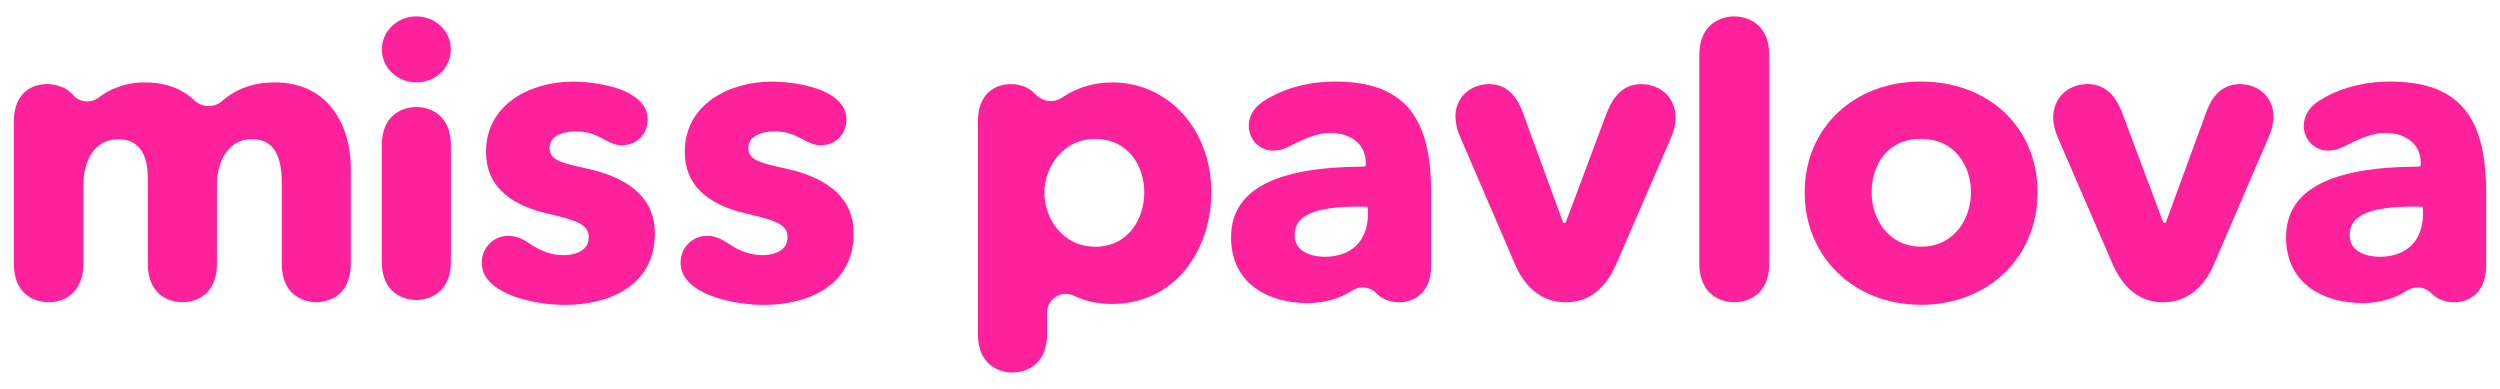
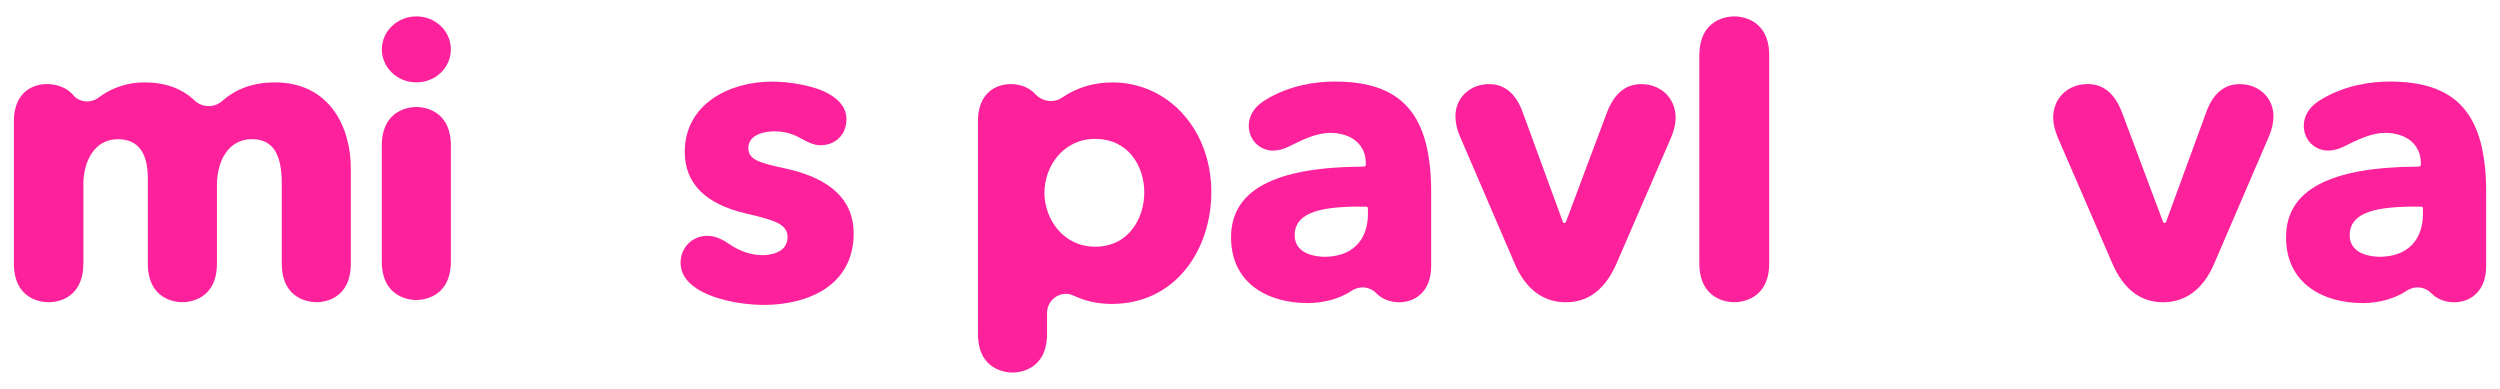
<svg xmlns="http://www.w3.org/2000/svg" viewBox="0 0 450 70" version="1.1" id="Layer_1">
  <defs>
    <style>
      .st0 {
        fill: #fd219b;
      }
    </style>
  </defs>
  <path d="M200.14,14.84c-3.24,0-6.42.96-8.94,2.71-1.51,1.05-3.56.78-4.87-.63-1.43-1.55-3.36-1.78-4.39-1.78-2.86,0-5.91,1.75-5.91,6.67v38.27c0,6.64,5.18,6.98,6.22,6.98s6.22-.34,6.22-6.98v-3.77c0-1.18.6-2.26,1.6-2.9.97-.61,2.15-.69,3.17-.2,2.06.98,4.42,1.5,6.83,1.5,11.8,0,17.97-10.11,17.97-20.09,0-11.28-7.69-19.79-17.89-19.79ZM197.1,44.4c-5.69,0-9.1-4.93-9.1-9.7s3.4-9.7,9.1-9.7c6.09,0,8.87,4.99,8.87,9.63s-2.78,9.78-8.87,9.78Z" class="st0" />
  <path d="M56.93,54.41c1.04,0,6.22-.34,6.22-6.98v-17.13c0-7.13-3.59-15.47-13.72-15.47-3.75,0-6.93,1.13-9.45,3.36-1.42,1.25-3.6,1.2-4.98-.12-2.25-2.15-5.28-3.24-9-3.24s-6.57,1.45-8.15,2.67c-1.48,1.14-3.53.97-4.66-.37-1.56-1.85-3.99-2-4.7-2-2.9,0-5.99,1.75-5.99,6.67v25.62c0,6.64,5.18,6.98,6.22,6.98,3.04,0,6.29-1.83,6.29-6.98v-14.25c0-4.04,1.92-8.11,6.22-8.11,3.57,0,5.38,2.37,5.38,7.05v15.31c0,6.64,5.18,6.98,6.22,6.98s6.22-.34,6.22-6.98v-14.18c0-4.08,1.95-8.19,6.29-8.19,3.67,0,5.38,2.53,5.38,7.96v14.4c0,6.64,5.18,6.98,6.22,6.98Z" class="st0" />
  <path d="M74.94,19.26c-1.04,0-6.22.34-6.22,6.98v20.78c0,6.64,5.18,6.98,6.22,6.98s6.22-.34,6.22-6.98v-20.78c0-6.64-5.18-6.98-6.22-6.98Z" class="st0" />
  <path d="M74.94,2.95c-3.42,0-6.21,2.67-6.21,5.94s2.79,5.94,6.21,5.94,6.21-2.61,6.21-5.94-2.79-5.94-6.21-5.94Z" class="st0" />
-   <path d="M117.88,41.98c0-5.91-4.06-9.81-12.06-11.6-4.59-1-6.9-1.51-6.9-3.71,0-2.89,3.92-3.03,4.7-3.03,1.82,0,3.25.4,5.08,1.44,1.32.74,2.27,1.06,3.18,1.06,2.77,0,4.7-1.93,4.7-4.7,0-1.83-1.04-3.31-3.18-4.55-2.63-1.51-7.15-2.2-10.23-2.2-7.56,0-15.69,3.96-15.69,12.66,0,5.65,3.7,9.38,10.99,11.07,5.07,1.19,7.51,1.87,7.51,4.25,0,3.1-3.73,3.26-4.47,3.26-2.11,0-4.15-.69-6.22-2.12-1.38-.94-2.55-1.36-3.79-1.36-2.68,0-4.78,2.13-4.78,4.85,0,1.82.97,3.37,2.88,4.62h0c2.73,1.8,7.49,2.96,12.13,2.96,7.81,0,16.15-3.39,16.15-12.89Z" class="st0" />
  <path d="M153.66,41.98c0-5.91-4.06-9.81-12.06-11.6-4.59-1.01-6.9-1.51-6.9-3.71,0-2.89,3.92-3.03,4.7-3.03,1.82,0,3.24.4,5.08,1.44,1.32.74,2.27,1.06,3.18,1.06,2.77,0,4.7-1.93,4.7-4.7,0-1.83-1.04-3.32-3.18-4.55-2.63-1.51-7.14-2.2-10.23-2.2-7.56,0-15.69,3.96-15.69,12.66,0,5.65,3.7,9.38,10.99,11.07,5.07,1.19,7.51,1.87,7.51,4.25,0,3.1-3.73,3.26-4.47,3.26-2.11,0-4.15-.69-6.22-2.12-1.38-.94-2.55-1.36-3.79-1.36-2.68,0-4.78,2.13-4.78,4.85,0,1.82.97,3.37,2.88,4.62h0c2.73,1.8,7.49,2.96,12.13,2.96,7.81,0,16.15-3.39,16.15-12.89Z" class="st0" />
  <path d="M235.31,54.56c2.99,0,5.83-.79,8.01-2.23,1.41-.94,3.25-.76,4.39.43,1,1.05,2.51,1.65,4.14,1.65,2.66,0,5.76-1.71,5.76-6.52v-13.27c0-13.98-5.19-19.94-17.36-19.94-3.23,0-8.03.58-12.51,3.33-2.44,1.5-2.96,3.34-2.96,4.63,0,2.51,1.93,4.47,4.4,4.47.89,0,1.89-.26,2.88-.76,2.27-1.14,4.85-2.43,7.35-2.43,3.91,0,6.44,2.14,6.44,5.46v.29c0,.15-.11.28-.26.29l-.29.03c-15.96.1-23.71,4.26-23.71,12.73s6.89,11.83,13.72,11.83ZM244.64,37.2h1.3c.16,0,.29.13.29.29v1c0,4.84-2.92,7.73-7.81,7.73-.9,0-5.38-.19-5.38-3.87s3.69-5.16,11.6-5.16Z" class="st0" />
  <path d="M312.17,2.95c-1.05,0-6.29.34-6.29,7.05v37.35c0,6.71,5.24,7.05,6.29,7.05s6.29-.34,6.29-7.05V10c0-6.71-5.24-7.05-6.29-7.05Z" class="st0" />
  <path d="M295.42,15.14c-2.85,0-4.88,1.71-6.22,5.23l-7.34,19.59c-.04.11-.15.19-.27.19h0c-.12,0-.23-.08-.27-.19l-7.2-19.66c-1.22-3.42-3.26-5.16-6.07-5.16-3.46,0-6.07,2.48-6.07,5.76,0,.82.14,2.13.84,3.72l9.85,22.89c1.93,4.51,5.1,6.9,9.17,6.9s7.08-2.32,9.1-6.9l9.85-22.74c.53-1.26.83-2.56.83-3.56,0-3.51-2.62-6.07-6.22-6.07Z" class="st0" />
-   <path d="M345.76,14.68c-12.12,0-20.92,8.39-20.92,19.94s8.8,20.24,20.92,20.24,21-8.51,21-20.24-8.83-19.94-21-19.94ZM345.84,44.4c-5.87,0-8.95-4.92-8.95-9.78s2.78-9.63,8.87-9.63,9.02,4.84,9.02,9.63-3.07,9.78-8.95,9.78Z" class="st0" />
  <path d="M403.15,15.14c-2.81,0-4.85,1.73-6.06,5.15l-7.2,19.66c-.04.11-.15.19-.27.19h0c-.12,0-.23-.08-.27-.19l-7.34-19.59c-1.33-3.52-3.37-5.23-6.22-5.23-3.6,0-6.22,2.55-6.22,6.07,0,1.01.31,2.31.84,3.57l9.85,22.74c2.01,4.58,5.07,6.9,9.1,6.9s7.25-2.39,9.17-6.9l9.85-22.89c.69-1.59.84-2.9.84-3.72,0-3.28-2.61-5.76-6.07-5.76Z" class="st0" />
  <path d="M425.21,54.56c2.99,0,5.83-.79,8.01-2.23,1.41-.94,3.25-.76,4.39.43,1,1.05,2.51,1.65,4.14,1.65,2.66,0,5.76-1.71,5.76-6.52v-13.27c0-13.98-5.19-19.94-17.36-19.94-3.23,0-8.03.58-12.51,3.33-2.44,1.5-2.96,3.34-2.96,4.63,0,2.51,1.93,4.47,4.4,4.47.89,0,1.89-.26,2.88-.76,2.27-1.14,4.85-2.43,7.35-2.43,3.91,0,6.44,2.14,6.44,5.46v.29c0,.15-.11.28-.26.29l-.29.03c-15.96.1-23.71,4.26-23.71,12.73s6.89,11.83,13.72,11.83ZM434.54,37.2h1.3c.16,0,.29.13.29.29v1c0,4.84-2.92,7.73-7.81,7.73-.9,0-5.38-.19-5.38-3.87s3.69-5.16,11.6-5.16Z" class="st0" />
</svg>